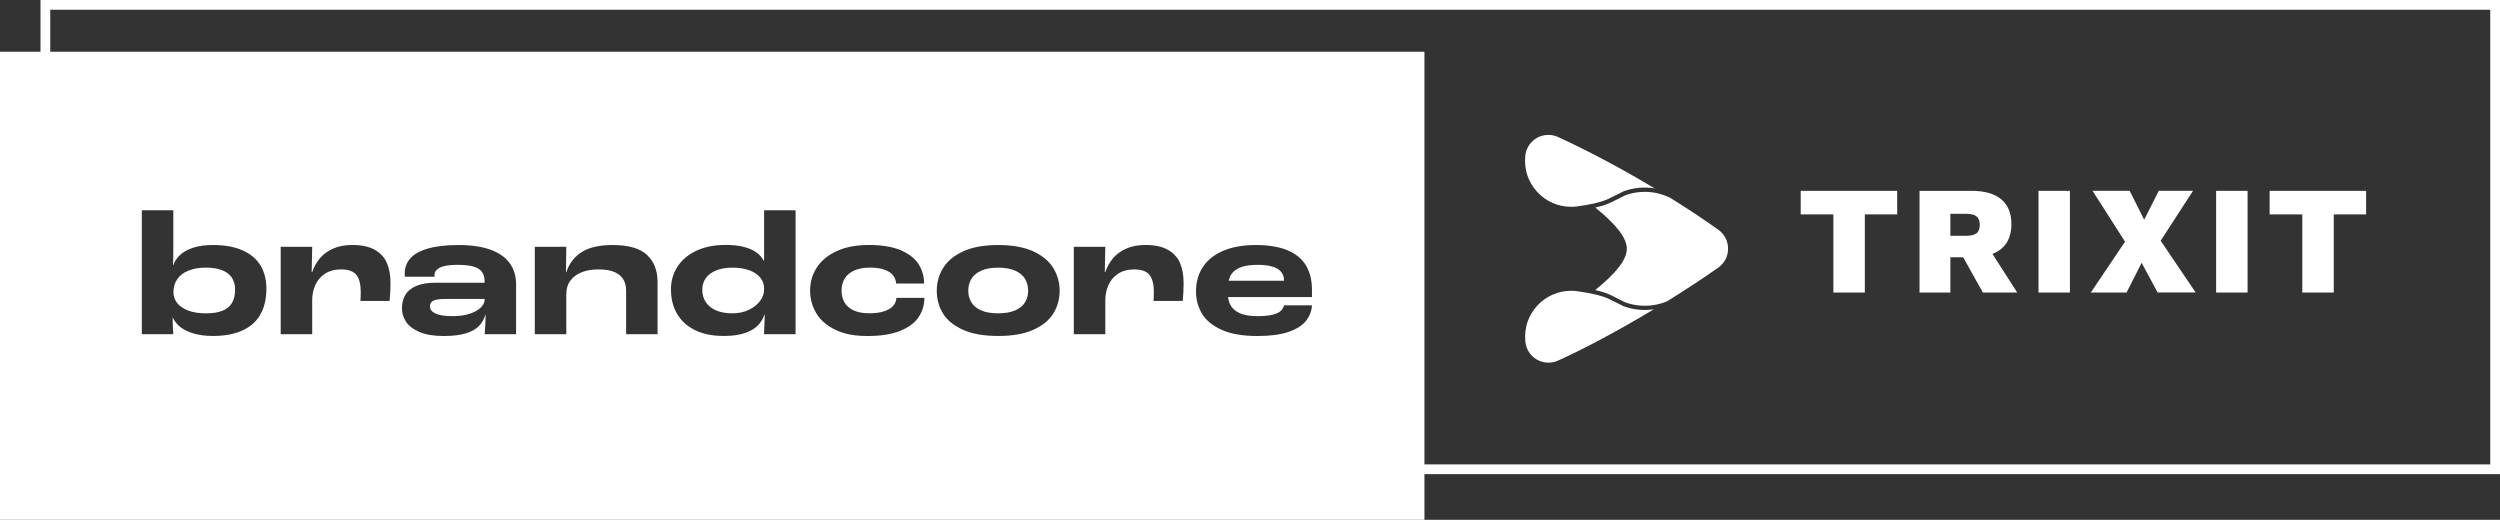
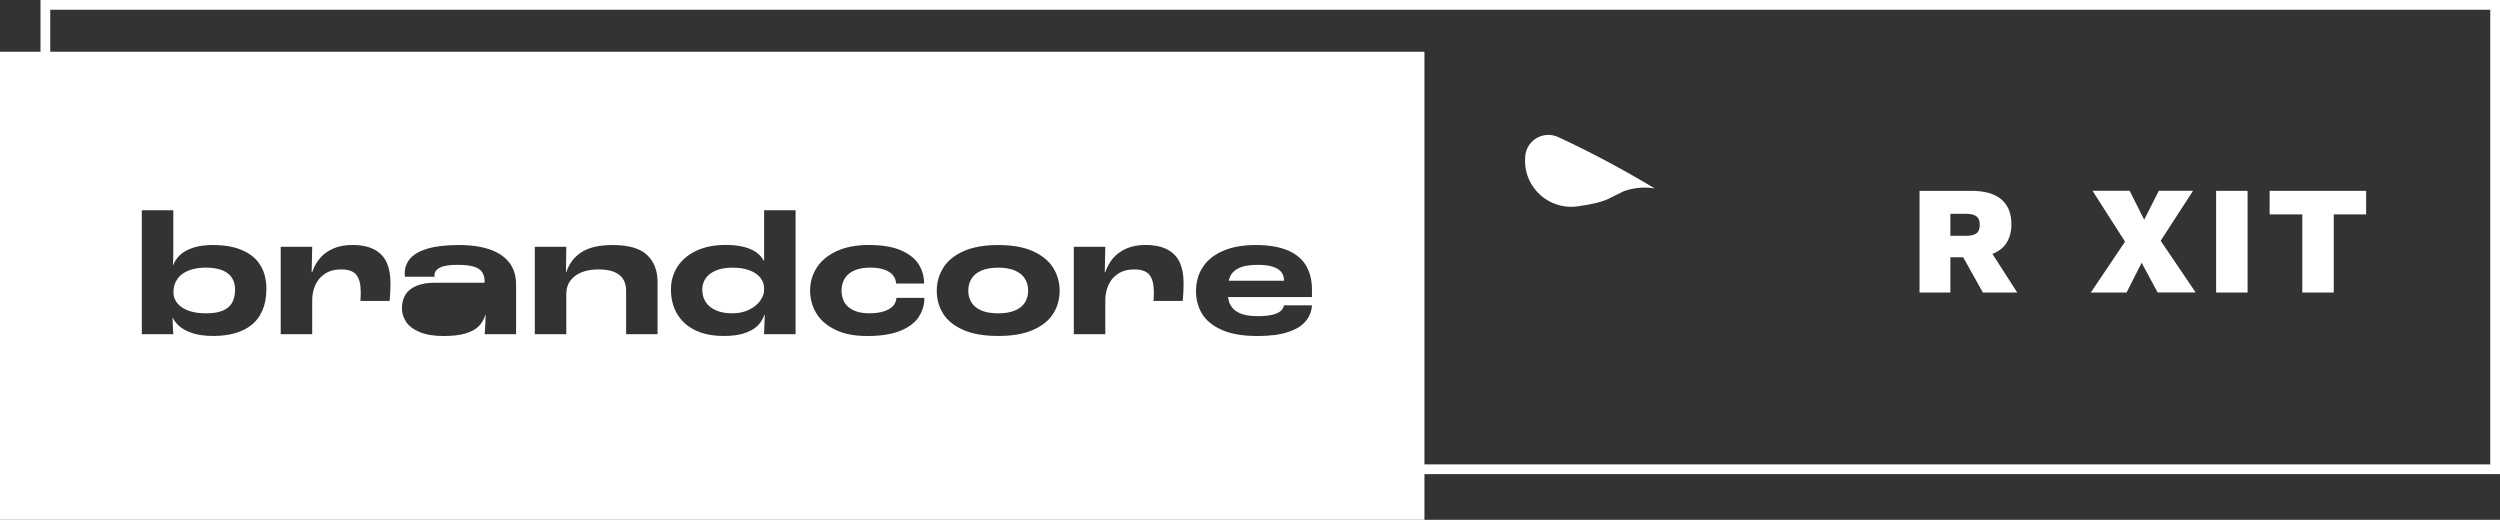
<svg xmlns="http://www.w3.org/2000/svg" id="Layer_2" data-name="Layer 2" viewBox="0 0 513.52 106.77">
  <rect x="0" y="0" width="513.52" height="106.77" fill="#333333" stroke="none" />
  <defs>
    <style>
      .cls-1 {
        fill: #fff;
      }
    </style>
  </defs>
  <g id="Layer_1-2" data-name="Layer 1">
    <g>
      <g>
        <path class="cls-1" d="M0,10.62v96.15h292.59V10.62H0ZM53.46,64.67c-.86,1.44-2.11,2.53-3.75,3.25-1.64.73-3.62,1.09-5.95,1.09-1.72,0-3.17-.21-4.35-.62-1.18-.41-2.07-.9-2.67-1.47-.61-.57-1.02-1.13-1.24-1.69h-.04c0,.34,0,.7.02,1.09.01.39.03.78.05,1.18.02.4.05.78.07,1.15h-6.47v-25.46h6.47v8.22c0,1.04-.02,2.05-.07,3.02h.07c.27-.75.73-1.44,1.38-2.05.65-.62,1.55-1.11,2.67-1.49,1.13-.38,2.49-.56,4.09-.56,2.4,0,4.42.36,6.07,1.09,1.65.73,2.88,1.76,3.69,3.09.81,1.33,1.22,2.93,1.22,4.8,0,2.13-.43,3.92-1.29,5.36ZM80.03,61.82h-6c.05-.53.07-1.14.07-1.82,0-1.6-.3-2.78-.89-3.53-.59-.75-1.64-1.13-3.15-1.13-1.31,0-2.41.3-3.31.89-.9.59-1.56,1.37-1.98,2.33-.42.96-.64,1.98-.64,3.07v7.02h-6.47v-17.96h6.47l-.11,5.2h.11c.36-1.07.89-2.01,1.58-2.84.69-.82,1.59-1.48,2.71-1.98,1.12-.5,2.42-.75,3.93-.75,1.91,0,3.45.33,4.62.98,1.16.65,1.99,1.55,2.49,2.69.5,1.14.75,2.51.75,4.11,0,1.31-.06,2.55-.18,3.71ZM106.03,68.65h-6.47c.05-.68.09-1.38.13-2.09.04-.71.05-1.35.05-1.91h-.04c-.27.92-.72,1.7-1.35,2.35-.63.64-1.53,1.14-2.71,1.49-1.18.35-2.67.53-4.49.53-2.06,0-3.73-.28-5.02-.84-1.29-.56-2.2-1.27-2.75-2.13-.55-.86-.82-1.78-.82-2.75,0-1.02.23-1.92.69-2.71.46-.79,1.21-1.41,2.24-1.85,1.03-.45,2.36-.67,3.98-.67h10.07v-.25c0-.82-.18-1.48-.55-1.98-.36-.5-.95-.86-1.75-1.09-.8-.23-1.89-.35-3.27-.35-1.72,0-2.94.2-3.66.6-.72.4-1.07.9-1.07,1.51.02.1.04.21.04.33h-6.11c0-.22-.01-.44-.04-.65,0-1.19.38-2.22,1.13-3.09.75-.87,1.95-1.55,3.6-2.04,1.65-.48,3.77-.73,6.36-.73s4.76.32,6.51.95c1.75.63,3.06,1.55,3.95,2.75.89,1.2,1.33,2.67,1.33,4.42v10.22ZM135.08,68.65h-6.47v-8.95c0-.87-.18-1.63-.55-2.27-.36-.64-.96-1.15-1.8-1.53-.84-.38-1.96-.56-3.36-.56-1.24,0-2.35.18-3.33.55s-1.77.93-2.36,1.69c-.59.76-.89,1.73-.89,2.89v8.18h-6.47v-17.96h6.47l-.07,5.24h.07c.58-1.79,1.64-3.18,3.16-4.15,1.53-.97,3.65-1.45,6.36-1.45,3.27,0,5.63.68,7.07,2.04,1.44,1.36,2.16,3.22,2.16,5.6v10.69ZM163.41,68.65h-6.47c.05-1.33.1-2.67.15-4h-.07c-.29.87-.76,1.63-1.42,2.27-.65.64-1.56,1.15-2.71,1.53-1.15.38-2.56.56-4.24.56-2.28,0-4.23-.39-5.85-1.18-1.62-.79-2.86-1.9-3.71-3.35-.85-1.44-1.27-3.12-1.27-5.04,0-1.7.44-3.24,1.31-4.62.87-1.38,2.16-2.48,3.85-3.29,1.7-.81,3.71-1.22,6.04-1.22,1.45,0,2.7.13,3.75.4,1.04.27,1.9.64,2.56,1.11.67.47,1.18,1.05,1.55,1.73h.07v-10.36h6.47v25.46ZM188.72,65.11c-.78,1.18-2.04,2.12-3.78,2.84-1.75.71-4,1.07-6.76,1.07s-4.92-.44-6.69-1.33c-1.77-.88-3.06-2.03-3.87-3.44-.81-1.41-1.22-2.92-1.22-4.55,0-1.75.46-3.33,1.38-4.75.92-1.42,2.29-2.55,4.11-3.38,1.82-.84,4.02-1.25,6.62-1.25s4.81.36,6.49,1.07c1.68.72,2.91,1.67,3.67,2.85.76,1.19,1.15,2.52,1.15,4h-5.75c-.02-.58-.22-1.12-.58-1.62-.36-.5-.95-.9-1.75-1.2-.8-.3-1.82-.45-3.05-.45s-2.36.2-3.24.6c-.87.4-1.52.95-1.95,1.65-.42.7-.64,1.52-.64,2.44s.19,1.73.58,2.42c.39.69,1.01,1.24,1.85,1.65.85.41,1.93.62,3.24.62s2.34-.15,3.16-.44c.82-.29,1.43-.67,1.82-1.15.39-.47.59-1,.62-1.58h5.75c0,1.43-.39,2.73-1.16,3.91ZM216.37,64.38c-.86,1.39-2.23,2.52-4.11,3.36-1.88.85-4.29,1.27-7.22,1.27s-5.35-.42-7.24-1.27c-1.89-.85-3.26-1.97-4.11-3.36-.85-1.39-1.27-2.95-1.27-4.67s.44-3.25,1.31-4.67c.87-1.42,2.25-2.56,4.13-3.42,1.88-.86,4.27-1.29,7.18-1.29s5.3.43,7.18,1.29c1.88.86,3.25,2,4.13,3.42.87,1.42,1.31,2.98,1.31,4.67s-.43,3.28-1.29,4.67ZM242.94,61.82h-6c.05-.53.07-1.14.07-1.82,0-1.6-.3-2.78-.89-3.53-.59-.75-1.64-1.13-3.15-1.13-1.31,0-2.41.3-3.31.89-.9.59-1.56,1.37-1.98,2.33-.42.96-.64,1.98-.64,3.07v7.02h-6.47v-17.96h6.47l-.11,5.2h.11c.36-1.07.89-2.01,1.58-2.84.69-.82,1.59-1.48,2.71-1.98,1.12-.5,2.42-.75,3.93-.75,1.91,0,3.45.33,4.62.98,1.16.65,1.99,1.55,2.49,2.69.5,1.14.75,2.51.75,4.11,0,1.31-.06,2.55-.18,3.71ZM269.49,61.02h-17.25c.08.56.22,1.06.44,1.51.35.74.98,1.33,1.89,1.76.91.44,2.16.65,3.76.65,1.26,0,2.28-.1,3.05-.29.78-.19,1.34-.45,1.69-.78.35-.33.58-.71.67-1.15h5.75c-.07,1.21-.5,2.29-1.27,3.24-.78.95-1.98,1.69-3.62,2.24s-3.73.82-6.27.82c-3.08,0-5.56-.43-7.44-1.29-1.88-.86-3.22-1.98-4.02-3.35-.8-1.37-1.2-2.88-1.2-4.53,0-1.94.48-3.62,1.44-5.05.96-1.43,2.36-2.53,4.2-3.31,1.84-.78,4.06-1.16,6.65-1.16s4.78.36,6.49,1.07c1.71.72,2.98,1.75,3.8,3.11.82,1.36,1.24,3.03,1.24,5.02v1.49Z" />
        <path class="cls-1" d="M208.57,55.62c-.92-.42-2.1-.64-3.53-.64s-2.64.21-3.55.64c-.91.42-1.57.99-1.98,1.69-.41.7-.62,1.5-.62,2.4s.21,1.66.62,2.36c.41.7,1.07,1.26,1.98,1.67.91.41,2.09.62,3.55.62s2.61-.21,3.53-.62c.92-.41,1.59-.97,2-1.67.41-.7.62-1.49.62-2.36s-.21-1.7-.62-2.4c-.41-.7-1.08-1.27-2-1.69Z" />
-         <path class="cls-1" d="M89.65,61.56c-.45.1-.78.25-1,.47-.22.22-.33.52-.33.91,0,.61.37,1.09,1.11,1.45.74.36,1.92.55,3.55.55,1.38,0,2.57-.17,3.56-.51.99-.34,1.75-.77,2.25-1.29.51-.52.76-1.05.76-1.58v-.15h-8.11c-.75,0-1.35.05-1.8.15Z" />
        <path class="cls-1" d="M154.03,55.56c-.97-.39-2.16-.58-3.56-.58-1.33,0-2.47.19-3.4.58-.93.39-1.64.92-2.11,1.6-.47.68-.71,1.45-.71,2.33,0,.99.24,1.85.73,2.58.48.73,1.19,1.29,2.11,1.69.92.4,2.01.6,3.27.6,1.33,0,2.5-.24,3.49-.73.99-.48,1.76-1.1,2.29-1.84.53-.74.8-1.47.8-2.2v-.44c0-.75-.24-1.44-.73-2.07-.49-.63-1.21-1.14-2.18-1.53Z" />
        <path class="cls-1" d="M45.66,55.52c-.9-.36-2.02-.55-3.38-.55s-2.58.21-3.58.62c-1.01.41-1.77.99-2.29,1.75-.52.75-.78,1.62-.78,2.62v.11c0,.8.25,1.52.75,2.16.5.64,1.25,1.16,2.25,1.55,1.01.39,2.24.58,3.69.58s2.51-.18,3.38-.53c.87-.35,1.52-.88,1.95-1.6.42-.71.64-1.63.64-2.75,0-.92-.21-1.72-.64-2.4-.42-.68-1.09-1.2-1.98-1.56Z" />
        <path class="cls-1" d="M261.52,54.82c-.8-.28-1.87-.42-3.2-.42-1.6,0-2.85.21-3.76.62-.91.41-1.54,1.01-1.89,1.8-.12.26-.2.55-.28.85h11.35v-.15c0-.58-.17-1.11-.51-1.58-.34-.47-.91-.85-1.71-1.13Z" />
      </g>
      <path class="cls-1" d="M511.52,2v93.39H10.32V2h501.2M513.52,0H8.32v97.39h505.2V0h0Z" />
      <g>
        <g>
-           <path class="cls-1" d="M337.83,62.8c-.44,0-.89-.02-1.32-.07-.92-.1-1.82-.32-2.69-.63-.74-.35-1.52-.74-2.32-1.16l-.09-.05h0c-.09-.05-.17-.09-.26-.14-.85-.44-2.02-.84-3.48-1.17,4.42-3.59,6.49-6.29,6.49-8.48s-2.06-4.89-6.47-8.47c1.41-.32,2.54-.7,3.37-1.13.14-.07.28-.14.42-.21.81-.42,1.64-.82,2.45-1.21.84-.3,1.71-.5,2.6-.6.44-.05.88-.07,1.32-.07.08,0,.16,0,.25,0,1.77.04,3.47.47,5.05,1.27,3.49,2.17,6.79,4.36,9.81,6.51,1.27.91,2,2.32,2,3.89,0,1.57-.74,2.99-2.02,3.89-3.13,2.21-6.66,4.53-10.48,6.9-1.46.63-3.01.94-4.61.94Z" />
          <path class="cls-1" d="M322.69,42.48c-2.64,0-5.19-1.13-6.98-3.11-1.81-1.99-2.67-4.57-2.41-7.25v-.11c.25-2.45,2.29-4.3,4.76-4.3.69,0,1.36.15,1.99.44,6.27,2.88,13.21,6.57,19.84,10.55-.59-.1-1.19-.15-1.8-.17-.09,0-.18,0-.27,0-.47,0-.95.03-1.42.08-.96.11-1.91.33-2.82.65h-.02s-.02.02-.02.02c-.83.39-1.67.81-2.5,1.23-.14.07-.28.14-.42.22-1.35.7-3.59,1.26-6.67,1.67-.42.06-.85.08-1.27.08Z" />
-           <path class="cls-1" d="M318.07,74.49c-2.47,0-4.52-1.86-4.75-4.33v-.11c-.26-2.67.6-5.23,2.4-7.22,1.79-1.97,4.33-3.1,6.97-3.1.42,0,.85.03,1.28.09,3.12.42,5.39.99,6.76,1.7.12.06.45.23.45.23h0c.78.4,1.55.78,2.28,1.13h.02s.02.02.02.02c.94.34,1.92.58,2.91.69.47.05.95.08,1.42.08.63,0,1.26-.05,1.87-.14-7.13,4.29-14.33,8.15-19.68,10.54-.62.28-1.28.42-1.95.42Z" />
        </g>
        <g>
-           <path class="cls-1" d="M389.7,44.04h-6.65v16.05h-6.46v-16.05h-6.71v-4.84h19.82v4.84h0Z" />
-           <path class="cls-1" d="M403.25,52.84h-2.63v7.25h-6.33v-20.89h10.7c5.32,0,8.17,2.35,8.17,6.84,0,3.04-1.33,5.13-3.9,6.11l5.1,7.94h-7.06l-4.05-7.25h0ZM400.62,48.44h3.13c2.09,0,2.91-.63,2.91-2.25s-.83-2.28-2.91-2.28h-3.13v4.53h0Z" />
-           <path class="cls-1" d="M425.18,60.09h-6.46v-20.89h6.46v20.89Z" />
+           <path class="cls-1" d="M403.25,52.84h-2.63v7.25h-6.33v-20.89h10.7c5.32,0,8.17,2.35,8.17,6.84,0,3.04-1.33,5.13-3.9,6.11l5.1,7.94h-7.06l-4.05-7.25h0ZM400.62,48.44h3.13c2.09,0,2.91-.63,2.91-2.25s-.83-2.28-2.91-2.28h-3.13h0Z" />
          <path class="cls-1" d="M443.2,60.09l-3.29-6.11-3.1,6.11h-7.34l7.03-10.45-6.68-10.45h7.63l2.98,5.95,3.01-5.95h7.03l-6.65,10.26,7.19,10.63h-7.8Z" />
          <path class="cls-1" d="M461.67,60.09h-6.46v-20.89h6.46v20.89Z" />
          <path class="cls-1" d="M486.02,44.04h-6.65v16.05h-6.46v-16.05h-6.71v-4.84h19.82v4.84h0Z" />
        </g>
      </g>
    </g>
  </g>
</svg>